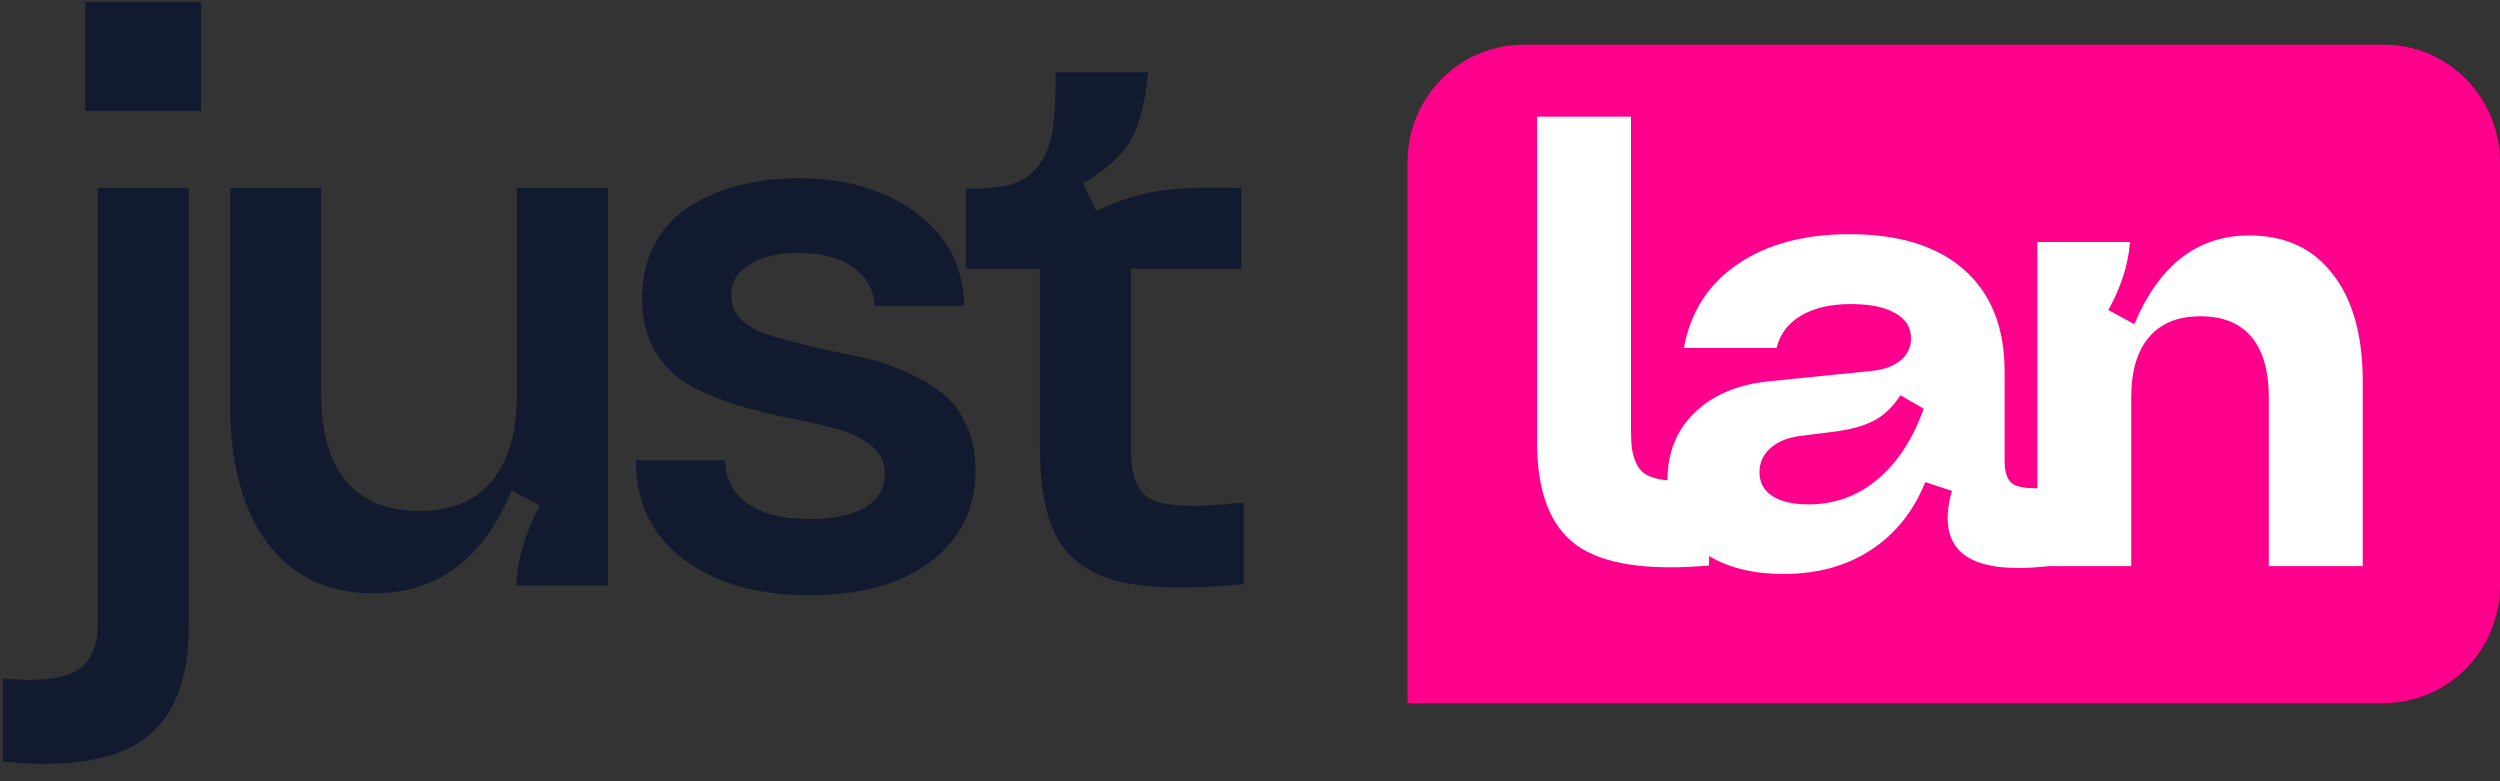
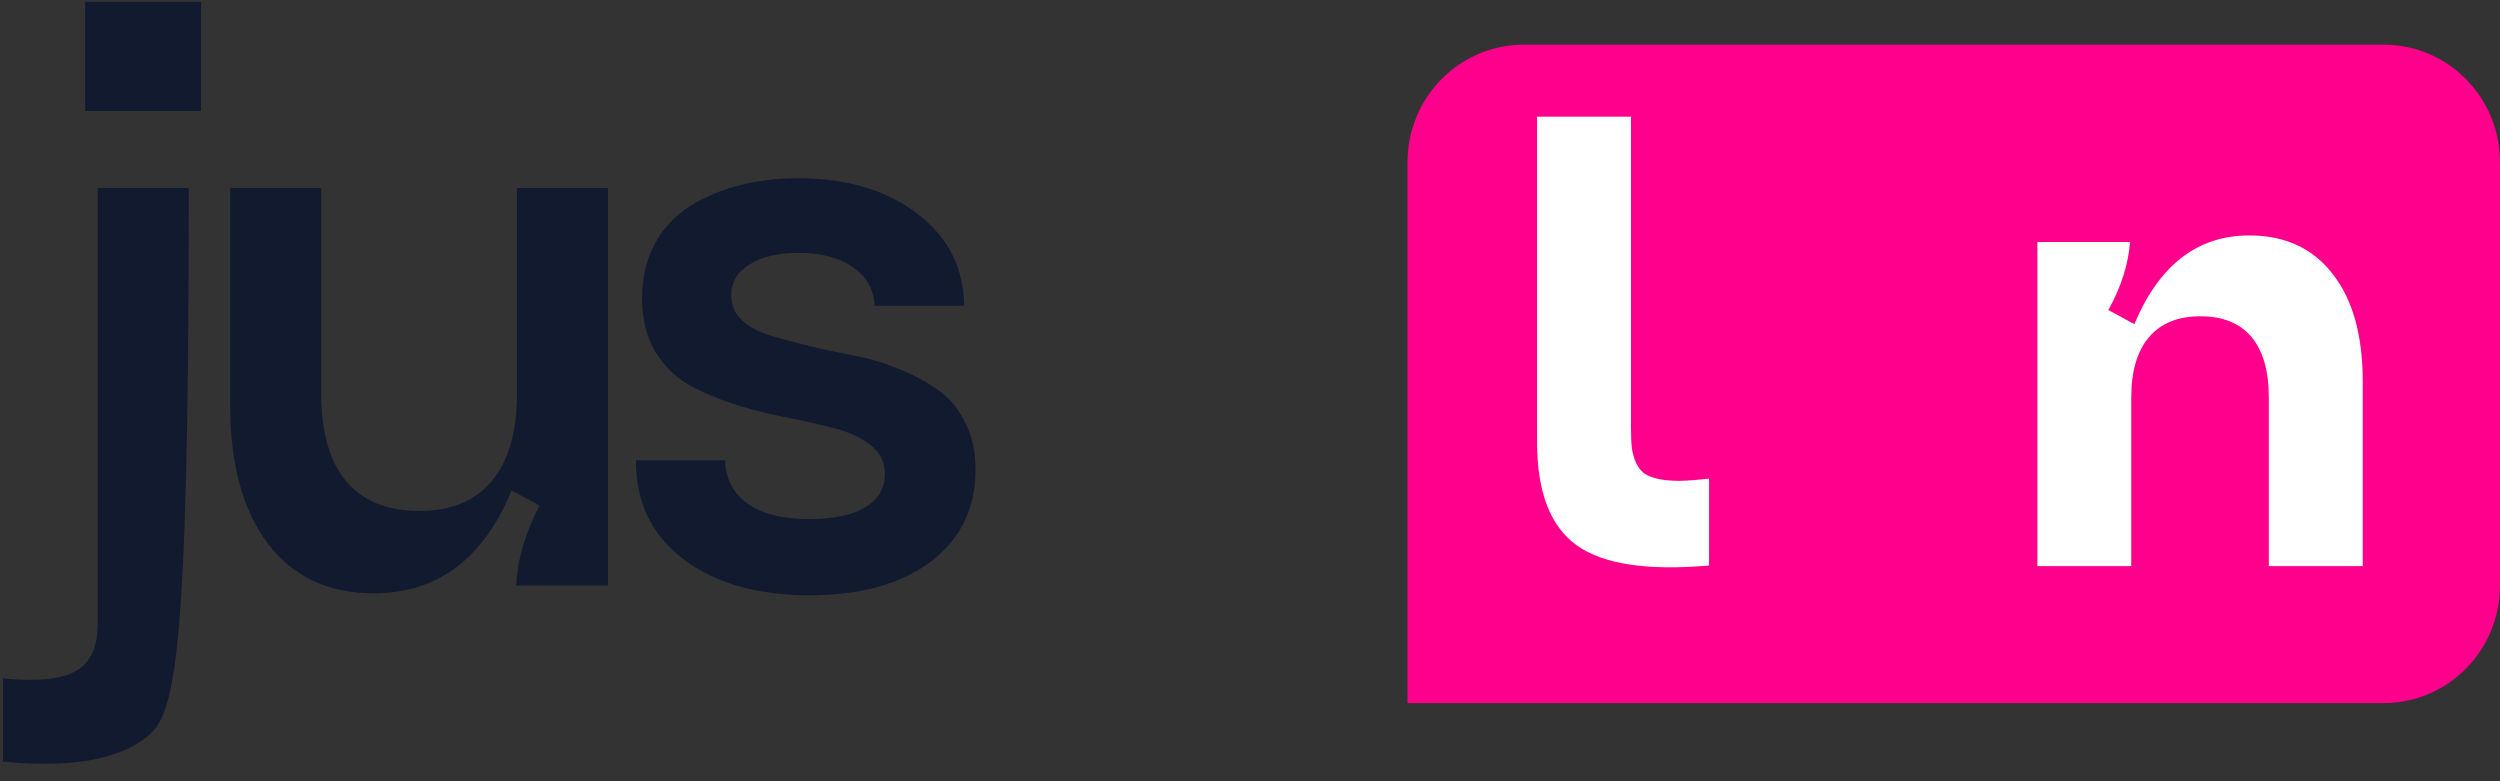
<svg xmlns="http://www.w3.org/2000/svg" width="64" height="20" viewBox="0 0 64 20" fill="none">
  <rect x="0" y="0" width="64" height="20" fill="#333333" stroke="none" />
  <g clip-path="url(#clip0_6105_25820)">
-     <path d="M0.075 17.368C0.962 17.454 1.589 17.388 1.954 17.17C2.32 16.959 2.503 16.556 2.503 15.962V4.811H4.833V16.041C4.833 17.401 4.454 18.358 3.697 18.913C2.946 19.467 1.739 19.662 0.075 19.497V17.368ZM2.18 2.84V0.047H5.146V2.84H2.18Z" fill="#121A2F" />
+     <path d="M0.075 17.368C0.962 17.454 1.589 17.388 1.954 17.17C2.32 16.959 2.503 16.556 2.503 15.962V4.811H4.833C4.833 17.401 4.454 18.358 3.697 18.913C2.946 19.467 1.739 19.662 0.075 19.497V17.368ZM2.18 2.84V0.047H5.146V2.84H2.18Z" fill="#121A2F" />
    <path d="M13.215 14.991C13.247 14.324 13.446 13.641 13.812 12.941L13.097 12.555C12.373 14.311 11.195 15.189 9.563 15.189C8.408 15.189 7.507 14.767 6.861 13.921C6.215 13.07 5.892 11.885 5.892 10.366V4.811H8.222V10.079C8.222 11.056 8.434 11.802 8.858 12.317C9.289 12.826 9.912 13.08 10.728 13.08C11.544 13.08 12.164 12.826 12.588 12.317C13.019 11.802 13.234 11.056 13.234 10.079V4.811H15.564V14.991H13.215Z" fill="#121A2F" />
    <path d="M20.726 15.239C19.381 15.239 18.301 14.928 17.485 14.308C16.676 13.687 16.274 12.845 16.281 11.783H18.562C18.575 12.258 18.768 12.627 19.14 12.892C19.512 13.156 20.04 13.288 20.726 13.288C21.339 13.288 21.812 13.189 22.145 12.991C22.485 12.786 22.654 12.499 22.654 12.129C22.654 11.839 22.54 11.601 22.311 11.416C22.083 11.225 21.786 11.079 21.421 10.98C21.055 10.881 20.651 10.789 20.207 10.703C19.769 10.617 19.329 10.508 18.885 10.376C18.441 10.238 18.037 10.069 17.671 9.871C17.306 9.673 17.009 9.386 16.78 9.01C16.552 8.627 16.438 8.168 16.438 7.633C16.438 7.098 16.549 6.63 16.77 6.227C16.992 5.824 17.296 5.504 17.681 5.266C18.066 5.029 18.487 4.854 18.944 4.741C19.407 4.623 19.903 4.563 20.432 4.563C21.678 4.563 22.697 4.867 23.486 5.474C24.276 6.075 24.674 6.861 24.681 7.831H22.39C22.377 7.428 22.197 7.102 21.851 6.851C21.506 6.6 21.032 6.474 20.432 6.474C19.916 6.474 19.502 6.573 19.189 6.771C18.875 6.963 18.719 7.227 18.719 7.564C18.719 7.808 18.807 8.016 18.983 8.188C19.166 8.359 19.404 8.491 19.698 8.584C19.991 8.67 20.324 8.759 20.696 8.851C21.075 8.944 21.457 9.026 21.842 9.099C22.233 9.171 22.615 9.284 22.987 9.435C23.366 9.587 23.702 9.766 23.995 9.97C24.289 10.168 24.524 10.445 24.7 10.802C24.883 11.152 24.974 11.561 24.974 12.03C24.974 13.014 24.593 13.796 23.829 14.377C23.065 14.951 22.031 15.239 20.726 15.239Z" fill="#121A2F" />
-     <path d="M31.839 14.951C30.469 15.09 29.411 15.07 28.667 14.892C27.923 14.707 27.395 14.344 27.081 13.803C26.774 13.261 26.621 12.469 26.621 11.426V6.88H24.722V4.83C25.211 4.837 25.6 4.801 25.887 4.722C26.174 4.636 26.406 4.477 26.582 4.246C26.765 4.009 26.885 3.705 26.944 3.335C27.003 2.965 27.029 2.47 27.023 1.85H29.392C29.32 2.622 29.17 3.203 28.941 3.593C28.719 3.982 28.315 4.349 27.727 4.692L28.07 5.395C28.618 5.137 29.147 4.969 29.656 4.89C30.165 4.811 30.873 4.784 31.78 4.811V6.88H28.951V11.466C28.951 11.749 28.974 11.98 29.02 12.159C29.065 12.337 29.144 12.492 29.255 12.624C29.372 12.75 29.542 12.835 29.764 12.882C29.992 12.928 30.269 12.951 30.596 12.951C30.922 12.944 31.337 12.915 31.839 12.862V14.951Z" fill="#121A2F" />
    <path d="M64 4.153C64 2.491 62.668 1.144 61.025 1.144H39.008C37.364 1.144 36.032 2.491 36.032 4.153V17.998H61.025C62.668 17.998 64 16.65 64 14.988V4.153Z" fill="#FF008C" />
    <path d="M43.752 14.477C42.16 14.616 41.028 14.442 40.357 13.955C39.685 13.468 39.349 12.591 39.349 11.323V2.986H41.753V10.962C41.753 11.171 41.761 11.345 41.777 11.484C41.798 11.617 41.835 11.743 41.888 11.861C41.941 11.973 42.012 12.061 42.102 12.126C42.192 12.184 42.311 12.23 42.459 12.262C42.612 12.294 42.792 12.31 42.998 12.31C43.205 12.305 43.456 12.286 43.752 12.254V14.477Z" fill="white" />
-     <path d="M45.662 14.693C44.752 14.693 44.028 14.479 43.488 14.051C42.954 13.618 42.687 13.032 42.687 12.294C42.687 11.588 42.92 11.01 43.385 10.561C43.856 10.106 44.495 9.839 45.305 9.758L47.922 9.494C48.234 9.461 48.478 9.373 48.652 9.229C48.832 9.079 48.922 8.889 48.922 8.659C48.922 8.381 48.787 8.167 48.517 8.017C48.253 7.862 47.875 7.784 47.383 7.784C46.865 7.784 46.439 7.883 46.106 8.081C45.778 8.274 45.569 8.549 45.479 8.908H43.107C43.276 7.988 43.734 7.274 44.48 6.765C45.225 6.252 46.182 5.995 47.351 5.995C48.62 5.995 49.599 6.3 50.286 6.91C50.974 7.52 51.318 8.386 51.318 9.51V11.813C51.318 12.107 51.392 12.302 51.54 12.398C51.693 12.489 51.992 12.519 52.436 12.487V14.493C51.4 14.61 50.675 14.509 50.263 14.188C49.855 13.861 49.757 13.321 49.969 12.567L49.287 12.342C48.985 13.091 48.52 13.672 47.891 14.083C47.267 14.49 46.524 14.693 45.662 14.693ZM46.296 12.912C46.962 12.912 47.55 12.701 48.057 12.278C48.57 11.85 48.967 11.246 49.247 10.464L48.652 10.12C48.462 10.408 48.245 10.62 48.002 10.753C47.758 10.887 47.433 10.983 47.026 11.042L46.13 11.155C45.791 11.192 45.524 11.296 45.328 11.468C45.138 11.633 45.043 11.842 45.043 12.093C45.043 12.35 45.151 12.551 45.368 12.695C45.59 12.84 45.9 12.912 46.296 12.912Z" fill="white" />
    <path d="M52.157 14.493V6.196H54.528C54.486 6.768 54.301 7.348 53.973 7.937L54.639 8.298C55.274 6.784 56.255 6.027 57.582 6.027C58.497 6.027 59.209 6.356 59.716 7.014C60.229 7.667 60.486 8.582 60.486 9.758V14.493H58.082V10.184C58.082 9.499 57.934 8.98 57.638 8.627C57.342 8.274 56.906 8.097 56.329 8.097C55.753 8.097 55.314 8.277 55.012 8.635C54.711 8.988 54.56 9.504 54.56 10.184V14.493H52.157Z" fill="white" />
  </g>
  <defs>
    <clipPath id="clip0_6105_25820">
      <rect width="64" height="19.613" fill="white" />
    </clipPath>
  </defs>
</svg>